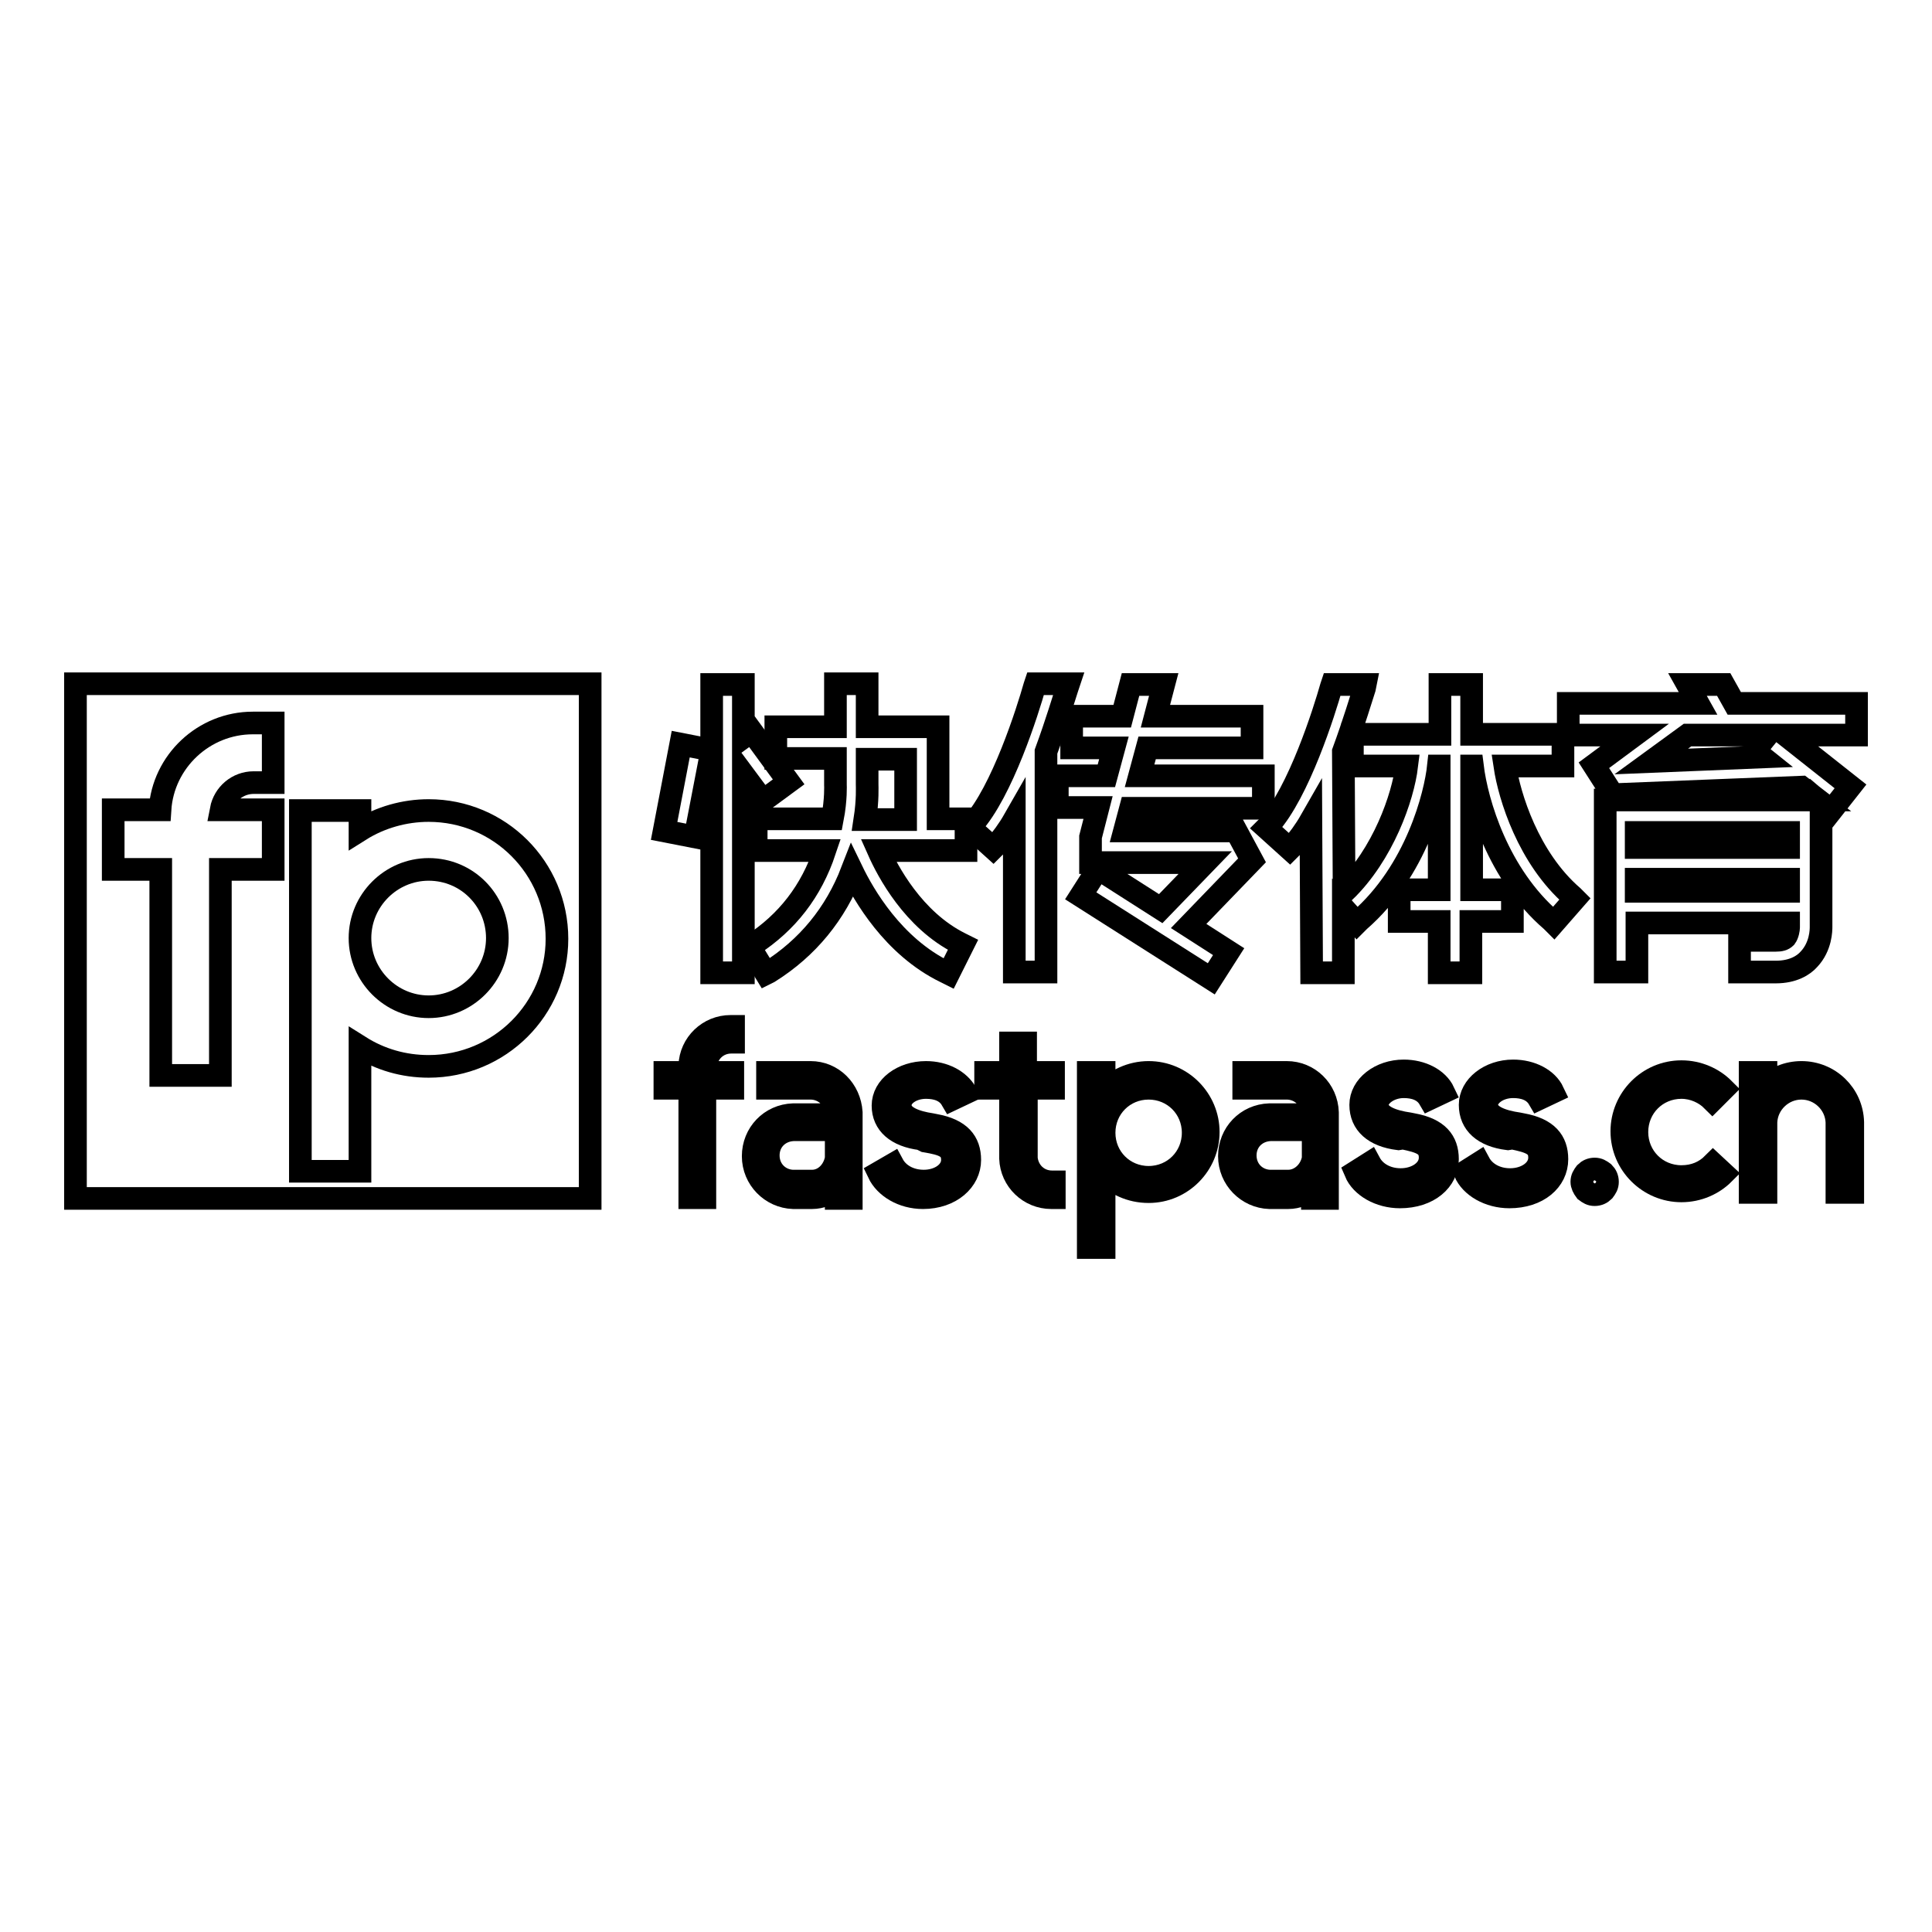
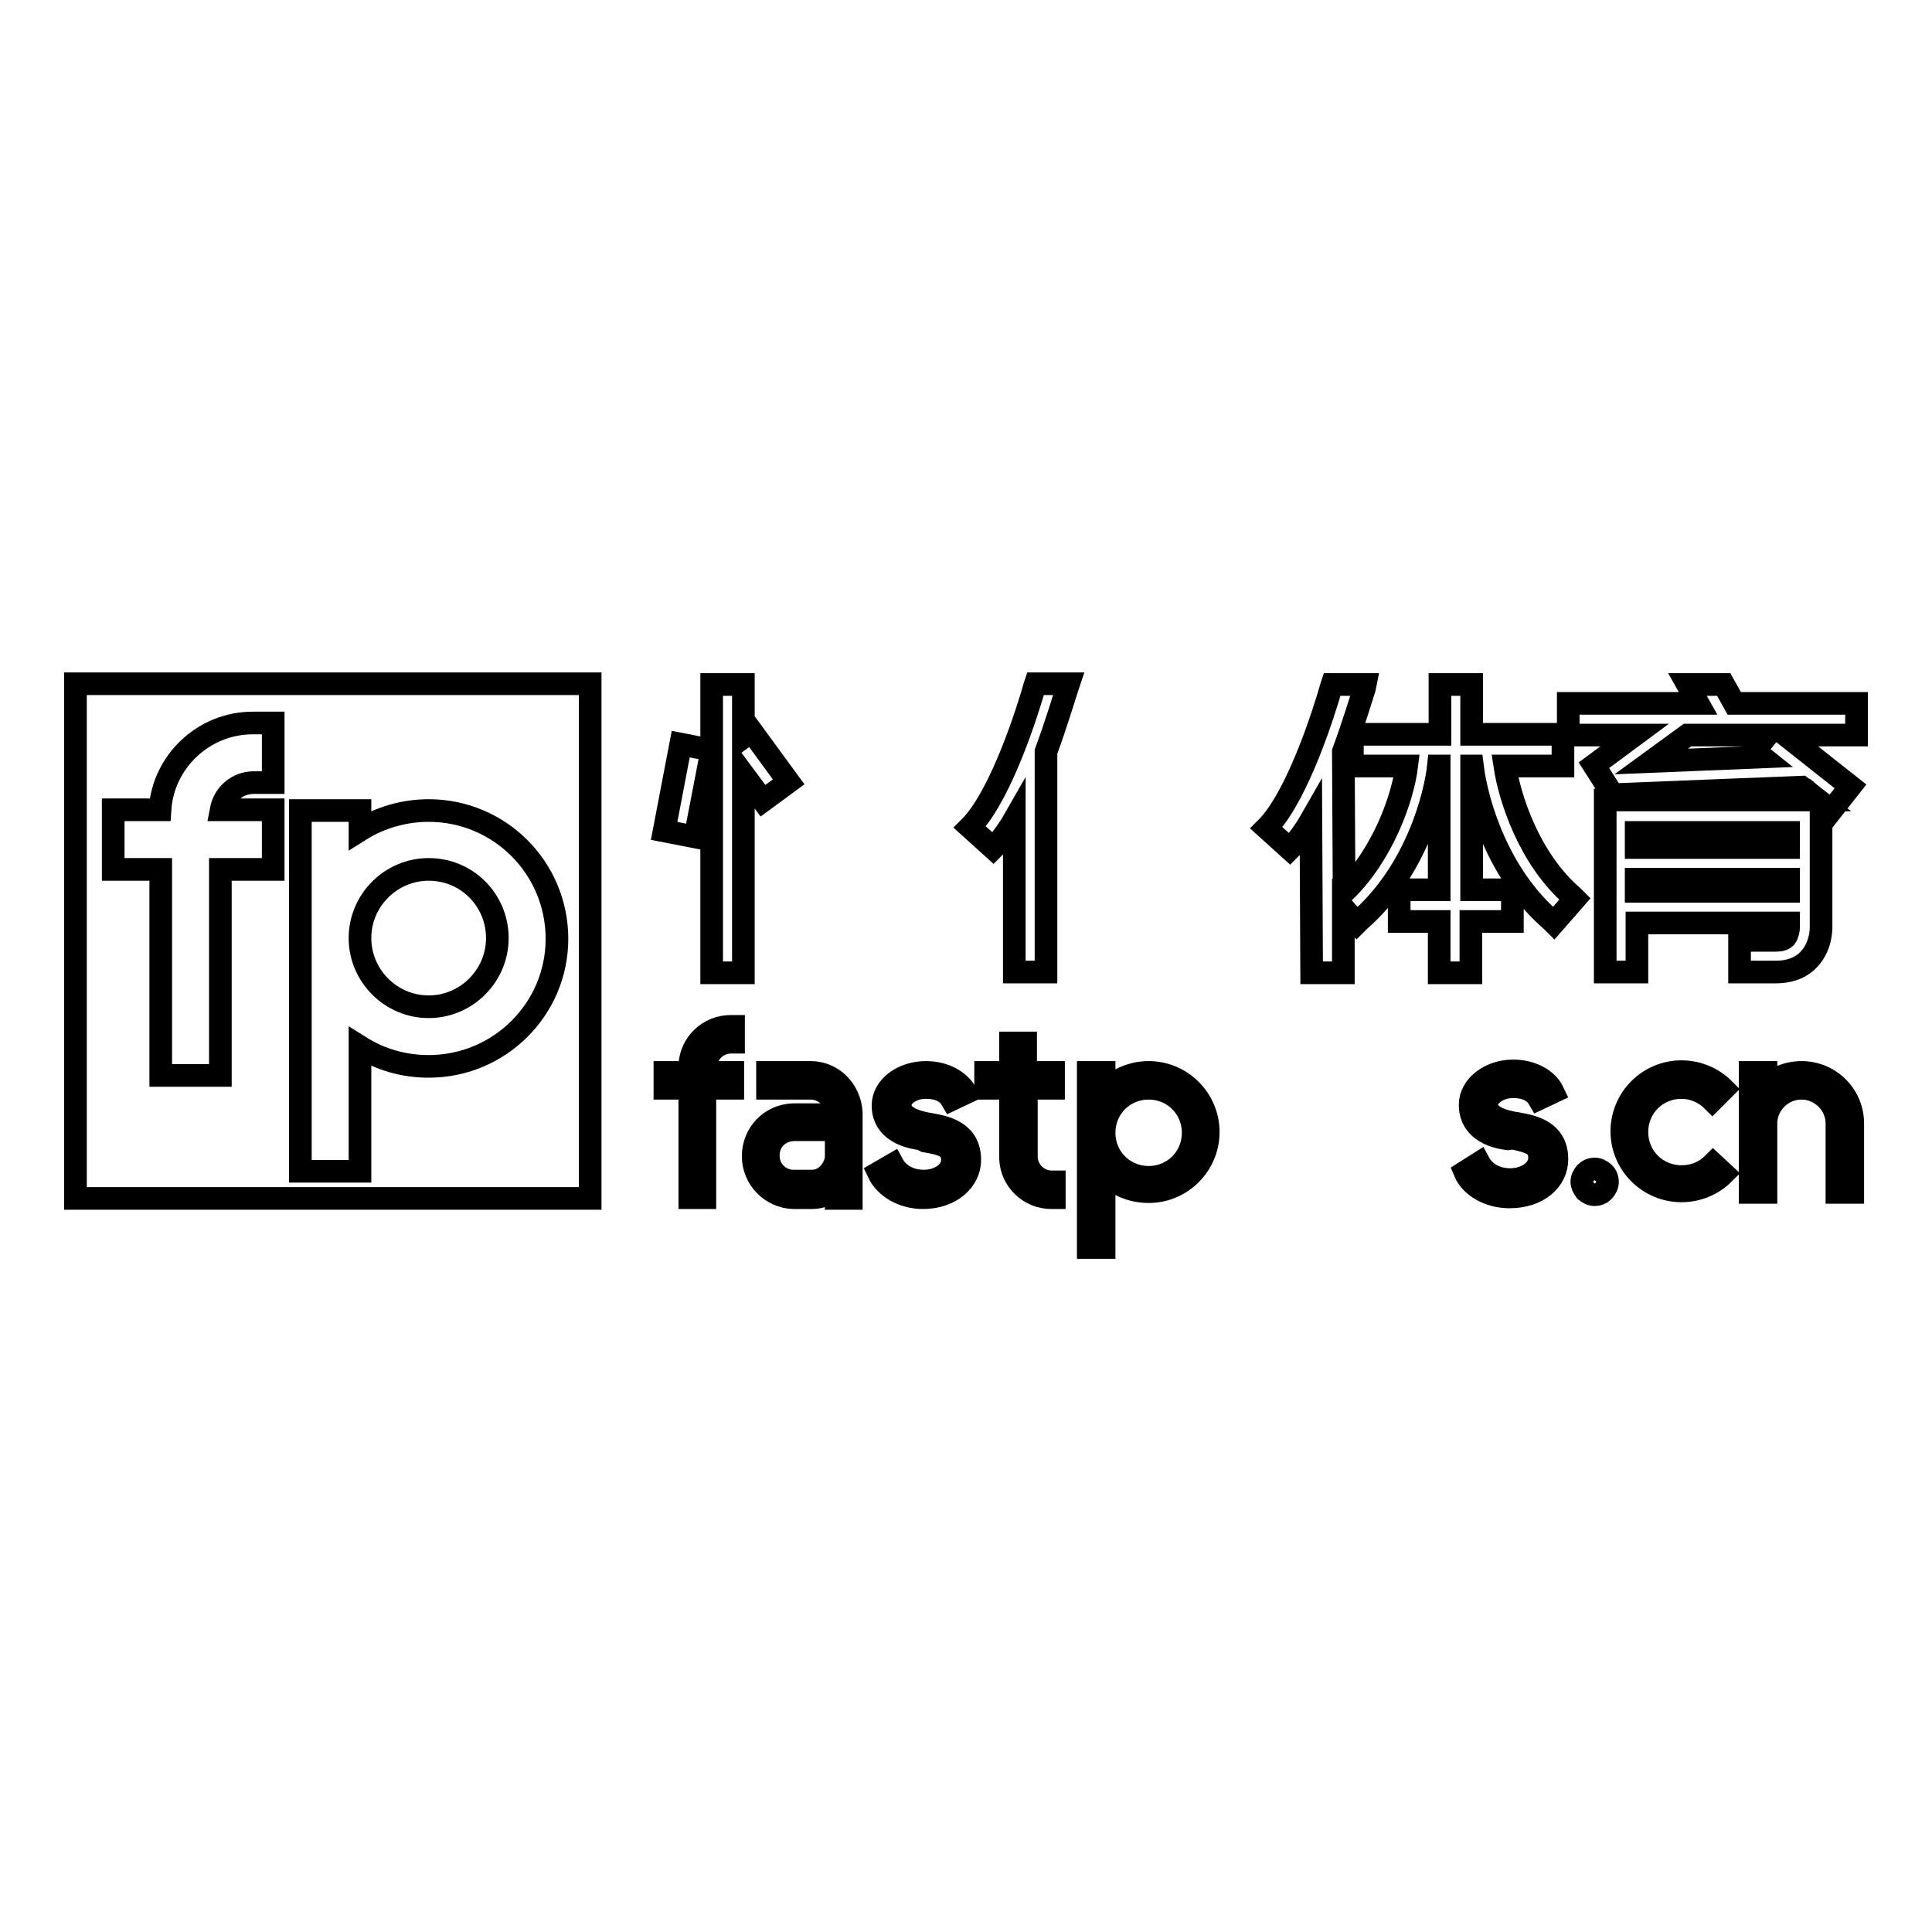
<svg xmlns="http://www.w3.org/2000/svg" version="1.1" x="0px" y="0px" viewBox="0 0 256 256" enable-background="new 0 0 256 256" xml:space="preserve">
  <g>
    <g>
      <path stroke-width="3" fill-opacity="0" stroke="#000000" d="M10,90.6v68.2h68.2V90.6H10z M36.2,103.7h-2.6h0c-2.1,0-3.9,1.5-4.3,3.6h6.9v7.9h-7v27.3h-7.9v-27.3H15v-7.9h6.2c0.4-6.4,5.8-11.5,12.3-11.5l2.7,0V103.7z M56.8,141.3c-3.3,0-6.4-0.9-9.1-2.6v16.5h-7.9v-47.8h7.9v2.6c2.7-1.7,5.9-2.6,9.1-2.6c9.4,0,17,7.6,17,17C73.8,133.7,66.2,141.3,56.8,141.3z" />
      <path stroke-width="3" fill-opacity="0" stroke="#000000" d="M56.8,115.2c-5,0-9.1,4.1-9.1,9.1c0,5,4.1,9.1,9.1,9.1c5,0,9.1-4.1,9.1-9.1C65.9,119.3,61.9,115.2,56.8,115.2z" />
      <path stroke-width="3" fill-opacity="0" stroke="#000000" d="M209.6,156.6c0-0.5,0.2-0.8,0.5-1.2c0.3-0.3,0.7-0.5,1.2-0.5c0.5,0,0.8,0.2,1.2,0.5c0.3,0.3,0.5,0.7,0.5,1.2s-0.2,0.8-0.5,1.2c-0.3,0.3-0.7,0.5-1.2,0.5c-0.5,0-0.8-0.2-1.2-0.5C209.8,157.4,209.6,157,209.6,156.6z" />
      <path stroke-width="3" fill-opacity="0" stroke="#000000" d="M93.5,141.2c0.2-1.8,1.6-3.1,3.4-3.1l0,0h0l0,0h0.3V136h-0.4l0,0c-2.9,0-5.3,2.3-5.4,5.2v0.9h-3.3v2.1h3.3v14.5h2v-14.5h3.7v-2.1h-3.7l0,0l0,0V141.2L93.5,141.2L93.5,141.2z" />
      <path stroke-width="3" fill-opacity="0" stroke="#000000" d="M136,153.5c0.2,1.8,1.6,3.1,3.4,3.1l0,0h0l0,0h0.3v2.1h-0.4l0,0c-2.9,0-5.3-2.3-5.4-5.2v-9.3h-3.3v-2.1h3.3v-3.9h2v3.9h3.7v2.1H136C136,144.2,136,153.5,136,153.5L136,153.5z" />
      <path stroke-width="3" fill-opacity="0" stroke="#000000" d="M107.4,142.1L107.4,142.1h-5.7v2.1h5.7l0,0h0l0,0c1.8,0,3.3,1.4,3.4,3.1l0,0v0.4h-5.7l0,0h0h0l0,0c-3,0.1-5.3,2.5-5.3,5.5s2.4,5.4,5.3,5.5l0,0h0l0,0l0,0h2.5l0,0c1.2,0,2.3-0.5,3.2-1.1v1.2h2v-11.4C112.6,144.4,110.3,142.1,107.4,142.1z M107.6,156.5H105l0,0c-1.8-0.1-3.2-1.5-3.2-3.4s1.4-3.3,3.3-3.4h5.7v3.8C110.5,155.2,109.2,156.5,107.6,156.5z" />
-       <path stroke-width="3" fill-opacity="0" stroke="#000000" d="M170.5,142.1L170.5,142.1h-5.7v2.1h5.7l0,0h0l0,0c1.8,0,3.3,1.4,3.4,3.1l0,0v0.4h-5.7l0,0h0h0l0,0c-3,0.1-5.3,2.5-5.3,5.5s2.4,5.4,5.3,5.5l0,0h0l0,0l0,0h2.5l0,0c1.2,0,2.3-0.5,3.2-1.1v1.2h2v-11.4C175.8,144.4,173.4,142.1,170.5,142.1z M170.7,156.5h-2.5l0,0c-1.8-0.1-3.2-1.5-3.2-3.4s1.4-3.3,3.3-3.4h5.7v3.8C173.7,155.2,172.3,156.5,170.7,156.5z" />
      <path stroke-width="3" fill-opacity="0" stroke="#000000" d="M199.8,150.9c-3.2-0.4-5-2-5-4.5s2.6-4.5,5.7-4.5c2.4,0,4.5,1.1,5.3,2.8l-1.9,0.9c-0.7-1.2-2-1.6-3.4-1.6c-2,0-3.5,1.2-3.5,2.4c0,1.5,2.1,2.2,4.2,2.5l0.5,0.1c3.3,0.6,4.6,2.2,4.6,4.6c0,2.8-2.5,5-6.3,5c-2.7,0-5.1-1.4-5.9-3.3l1.9-1.2c0.7,1.3,2.2,2.2,4.1,2.2c2.1,0,3.9-1.2,3.9-2.9c0-1.7-1.2-2.1-3.6-2.6L199.8,150.9z" />
      <path stroke-width="3" fill-opacity="0" stroke="#000000" d="M122,150.9c-3.2-0.4-5-2-5-4.4c0-2.5,2.6-4.4,5.7-4.4c2.4,0,4.4,1.1,5.3,2.7l-1.9,0.9c-0.7-1.2-2-1.6-3.4-1.6c-2,0-3.5,1.2-3.4,2.4c0,1.5,2.1,2.2,4.1,2.5l0.5,0.1c3.3,0.6,4.6,2.2,4.6,4.6c0,2.7-2.5,5-6.2,5c-2.7,0-5-1.4-5.9-3.3l1.9-1.1c0.7,1.3,2.2,2.2,4.1,2.2c2.1,0,3.8-1.2,3.8-2.8c0-1.7-1.2-2.1-3.6-2.5L122,150.9z" />
-       <path stroke-width="3" fill-opacity="0" stroke="#000000" d="M185.3,150.9c-3.2-0.4-5-2-5-4.5s2.6-4.5,5.7-4.5c2.4,0,4.5,1.1,5.3,2.8l-1.9,0.9c-0.7-1.2-2-1.6-3.4-1.6c-1.9,0-3.5,1.2-3.5,2.4c0,1.5,2.1,2.2,4.2,2.5l0.5,0.1c3.3,0.6,4.6,2.2,4.6,4.6c0,2.8-2.5,5-6.3,5c-2.7,0-5.1-1.4-5.9-3.3l1.9-1.2c0.7,1.3,2.2,2.2,4.1,2.2c2.1,0,3.9-1.2,3.9-2.9c0-1.7-1.2-2.1-3.6-2.6L185.3,150.9z" />
      <path stroke-width="3" fill-opacity="0" stroke="#000000" d="M245.5,148.7c-0.1-3.7-3.1-6.6-6.8-6.6c-1.8,0-3.5,0.7-4.7,1.9v-1.9h-2.1v6.5c0,0,0,0.1,0,0.1l0,0v9.3h2.1v-9.3l0,0c0.1-2.5,2.2-4.5,4.7-4.5s4.6,2,4.7,4.5h0v9.3h2.1L245.5,148.7L245.5,148.7z" />
      <path stroke-width="3" fill-opacity="0" stroke="#000000" d="M227,154.2c-1.1,1.1-2.5,1.7-4.2,1.7c-3.3,0-5.9-2.6-5.9-5.9c0-3.3,2.6-5.9,5.9-5.9c1.6,0,3.1,0.7,4.1,1.7l1.5-1.5c-1.4-1.4-3.4-2.3-5.6-2.3c-4.4,0-7.9,3.6-7.9,7.9c0,4.4,3.6,7.9,7.9,7.9c2.2,0,4.2-0.9,5.6-2.3L227,154.2z" />
      <path stroke-width="3" fill-opacity="0" stroke="#000000" d="M152.2,142.1c-2.3,0-4.4,1-5.9,2.6v-2.6h-2.1v23.2h2.1v-10c1.4,1.6,3.5,2.6,5.9,2.6c4.4,0,7.9-3.6,7.9-7.9C160.1,145.7,156.6,142.1,152.2,142.1z M152.2,156c-3.3,0-5.9-2.6-5.9-5.9c0-3.3,2.6-5.9,5.9-5.9c3.3,0,5.9,2.6,5.9,5.9C158.1,153.4,155.5,156,152.2,156z" />
      <path stroke-width="3" fill-opacity="0" stroke="#000000" d="M199.4,101.5h7.7v-4.2H195v-6.6h-4.2v6.6h-11.6v4.2h7.2c-0.5,4.1-3.1,11.7-8.3,16.7L178,99.6c1.4-3.8,2.4-7.2,2.8-8.4l0.1-0.5h-4.4l-0.1,0.3c-0.9,3.2-4.3,14-8.3,18.4l-0.3,0.3l3.1,2.8l0.3-0.3c0.8-0.9,1.7-2.1,2.5-3.5l0.1,20.2h4.2l0-8.6l1.8,2l0.3-0.3c7.6-6.6,10.1-16.7,10.5-20.5h0.1v16.4h-5.3v4.2h5.3v6.8h4.2v-6.8h5.5v-4.2H195v-16.4h0.1c0.6,4.9,3.4,14.4,10.5,20.5l0.3,0.3l2.8-3.2l-0.3-0.3C202.5,113.7,200,105.5,199.4,101.5z" />
      <path stroke-width="3" fill-opacity="0" stroke="#000000" d="M141.6,90.6h-4.4l-0.1,0.3c-0.9,3.2-4.3,14-8.3,18.4l-0.3,0.3l3.1,2.8l0.3-0.3c0.8-0.9,1.7-2.1,2.5-3.5v20.2h4.2V99.6c1.4-3.8,2.4-7.2,2.8-8.4L141.6,90.6z" />
-       <path stroke-width="3" fill-opacity="0" stroke="#000000" d="M124.3,96.3h-9.4v-5.7h-4.2v5.7h-7.9v4.2h7.9v3.4v0.1c0,0,0.1,1.9-0.4,4.5h-10.1v4.2h9.1c-1.8,5.4-5,9.5-9.6,12.5l-0.4,0.2l2.2,3.6l0.4-0.2c5.1-3.2,8.8-7.7,11-13.4c1.5,3.1,5.4,10,12.4,13.4l0.4,0.2l1.9-3.8l-0.4-0.2c-6.2-3.1-9.6-9.6-10.8-12.3h11.6v-4.2h-3.7L124.3,96.3L124.3,96.3z M114.9,103.9v-3.3h5.1v8h-5.4C115,106,114.9,104.2,114.9,103.9z" />
      <path stroke-width="3" fill-opacity="0" stroke="#000000" d="M104.5,103.6l-4.9-6.7l-1.1,0.8v-7h-4.2v8.7l-4.1-0.8L88,110.1l4.1,0.8l2.2-11.4v29.4h4.2v-26.3l2.6,3.5L104.5,103.6z" />
      <path stroke-width="3" fill-opacity="0" stroke="#000000" d="M246,93.2h-16.2l-1.4-2.5h-4.8l1.4,2.5h-17.2v4.2h8.8l-5.4,4l2.5,3.9l25-1l2.2,1.7h-28.2v22.8h4.2v-6.5H237v0.6c0,0.2-0.1,0.9-0.4,1.3c-0.3,0.3-0.7,0.4-1.3,0.4h-4.8v4.2h4.8c2.3,0,3.7-0.9,4.4-1.7c1.6-1.7,1.6-3.9,1.6-4.3v-16.4l1.3,1.1l2.6-3.3l-8.6-6.8h9.4V93.2L246,93.2z M237,116.5v1.6h-20.2v-1.6H237z M237,110.3v2h-20.2v-2H237z M232.5,99.5l1,0.8l-14.7,0.6l4.8-3.5h10.6L232.5,99.5z" />
-       <path stroke-width="3" fill-opacity="0" stroke="#000000" d="M167.4,107v-4.2H151l1-3.7h13.9v-4.2h-12.8l1.1-4.2h-4.4l-1.1,4.2H142v4.2h5.6l-1,3.7h-6.5v4.2h5.4l-1,3.9v3.4h15.2l-5.9,6.1l-8.3-5.3l-2.3,3.6l17.3,11l2.3-3.6l-5.3-3.4l8.4-8.7l-2.1-3.9H149l0.8-3H167.4z" />
    </g>
  </g>
</svg>